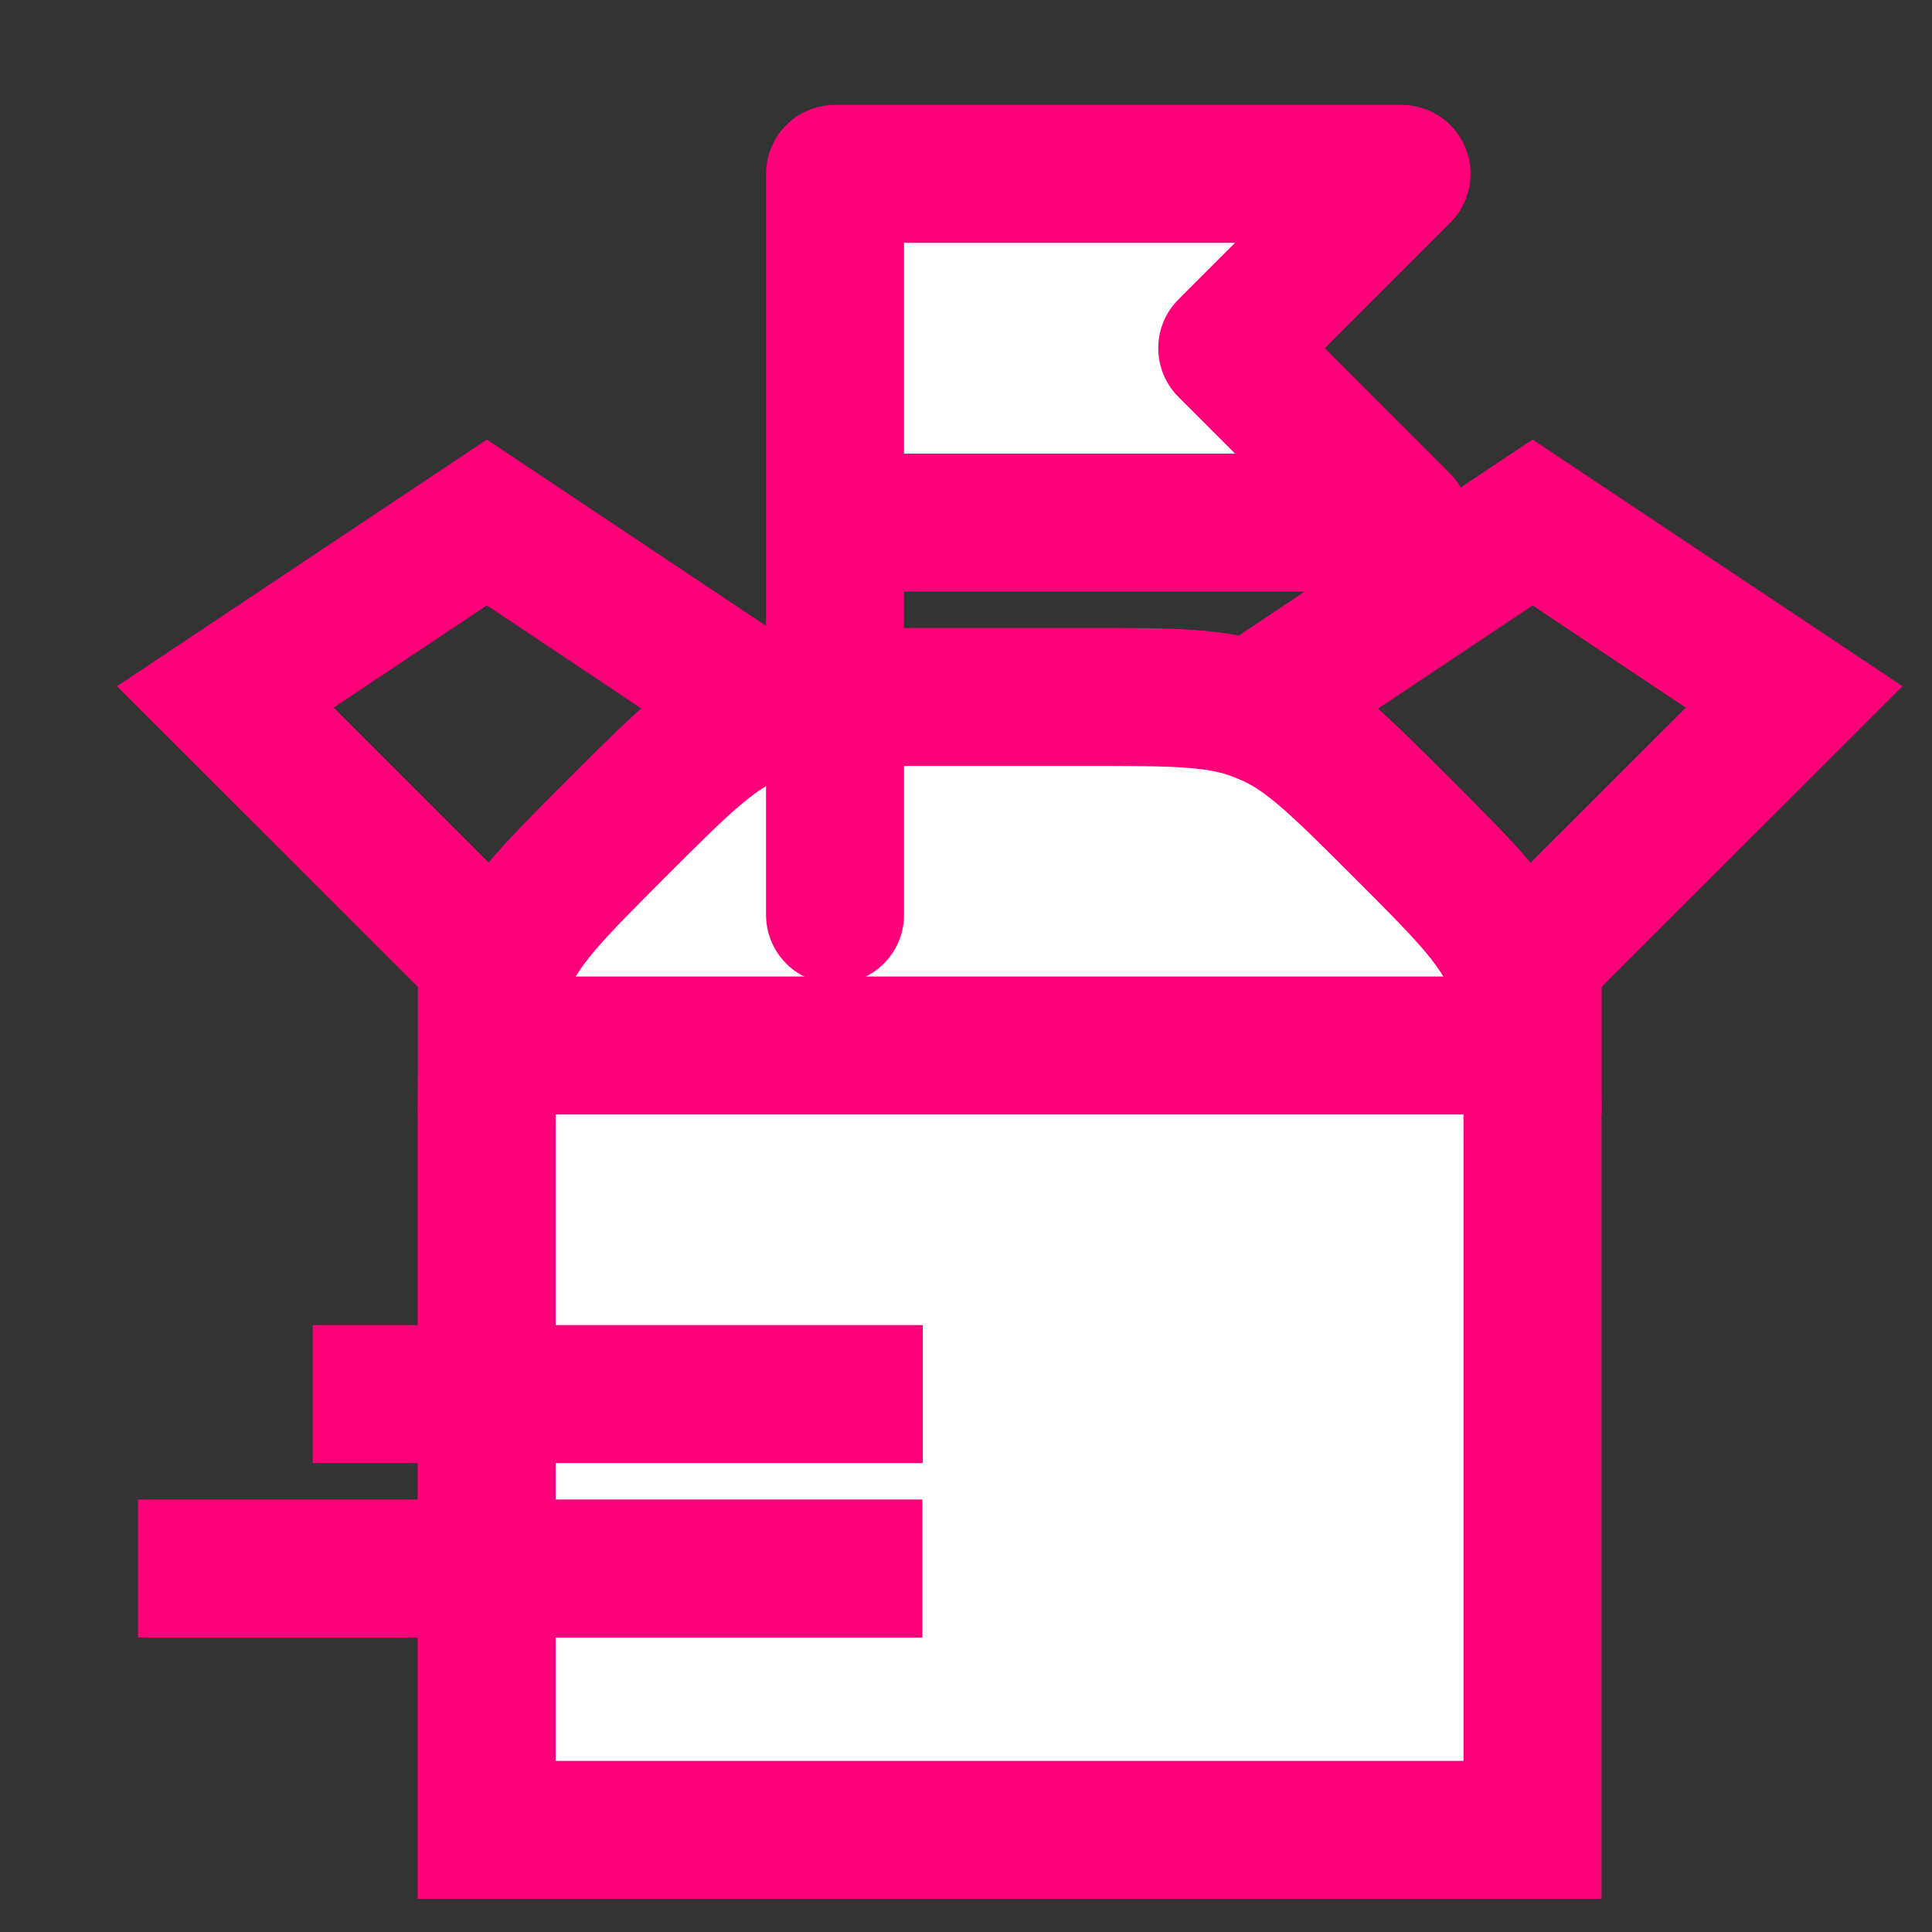
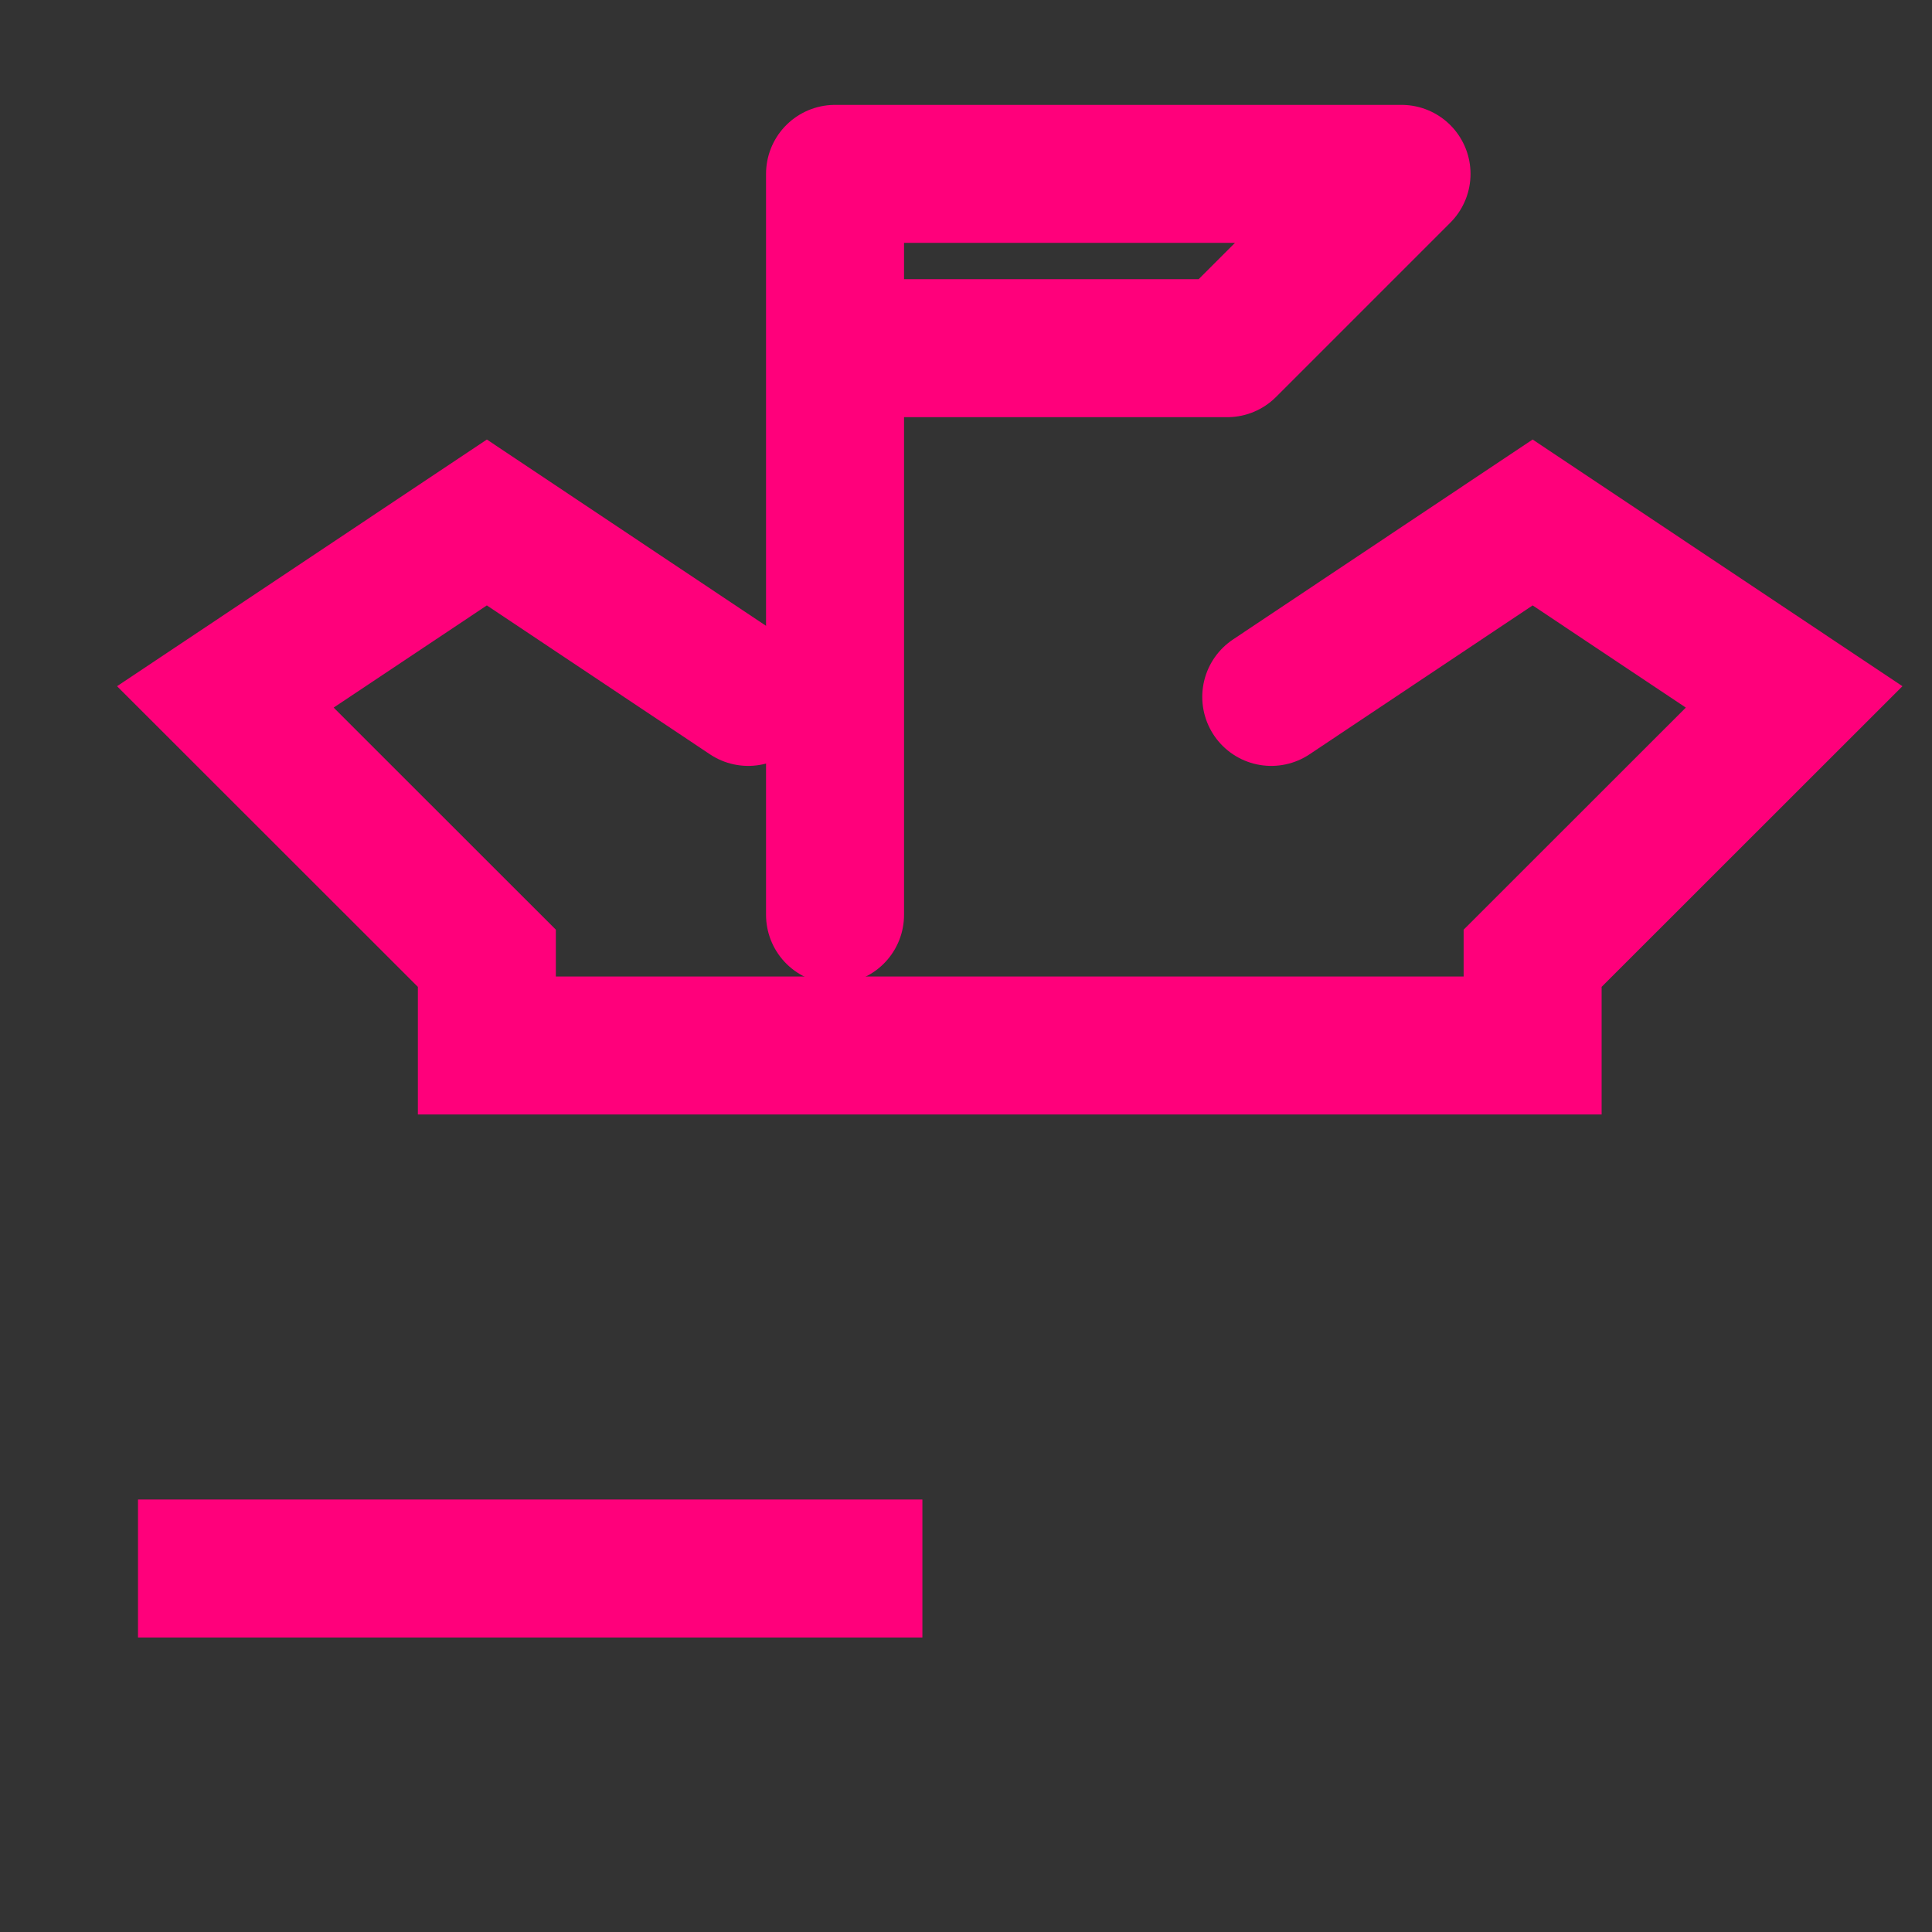
<svg xmlns="http://www.w3.org/2000/svg" width="14" height="14" viewBox="0 0 14 14" fill="none">
  <rect x="0" y="0" width="14" height="14" fill="#333333" stroke="none" />
-   <path d="M3.526 8.284C3.526 7.654 3.526 7.339 3.633 7.053C3.647 7.016 3.662 6.98 3.678 6.944C3.805 6.665 4.028 6.443 4.473 5.997C4.919 5.552 5.141 5.329 5.42 5.202C5.456 5.186 5.492 5.171 5.529 5.157C5.816 5.05 6.13 5.05 6.76 5.05H7.87C8.5 5.05 8.815 5.05 9.102 5.157C9.139 5.171 9.175 5.186 9.211 5.202C9.489 5.329 9.712 5.552 10.157 5.997C10.603 6.443 10.826 6.665 10.953 6.944C10.969 6.98 10.984 7.016 10.998 7.053C11.105 7.339 11.105 7.654 11.105 8.284V13.26H3.526V8.284Z" fill="white" stroke="#FF007B" />
  <path d="M5.422 5.05L3.528 3.786L1.633 5.05L3.528 6.944V7.576H11.106V6.944L13.001 5.05L11.106 3.786L9.212 5.05" stroke="#FF007B" stroke-linecap="round" />
  <path d="M6.684 11.366L1 11.366" stroke="#FF007B" />
-   <path d="M6.687 10.102L2.266 10.102" stroke="#FF007B" />
-   <path d="M6.051 1.26V3.787H10.156L8.893 2.523L10.156 1.26H6.051Z" fill="white" />
-   <path d="M6.051 3.787V1.26H10.156L8.893 2.523L10.156 3.787H6.051ZM6.051 3.787V6.629" stroke="#FF007B" stroke-linecap="round" stroke-linejoin="round" />
+   <path d="M6.051 3.787V1.26H10.156L8.893 2.523H6.051ZM6.051 3.787V6.629" stroke="#FF007B" stroke-linecap="round" stroke-linejoin="round" />
</svg>